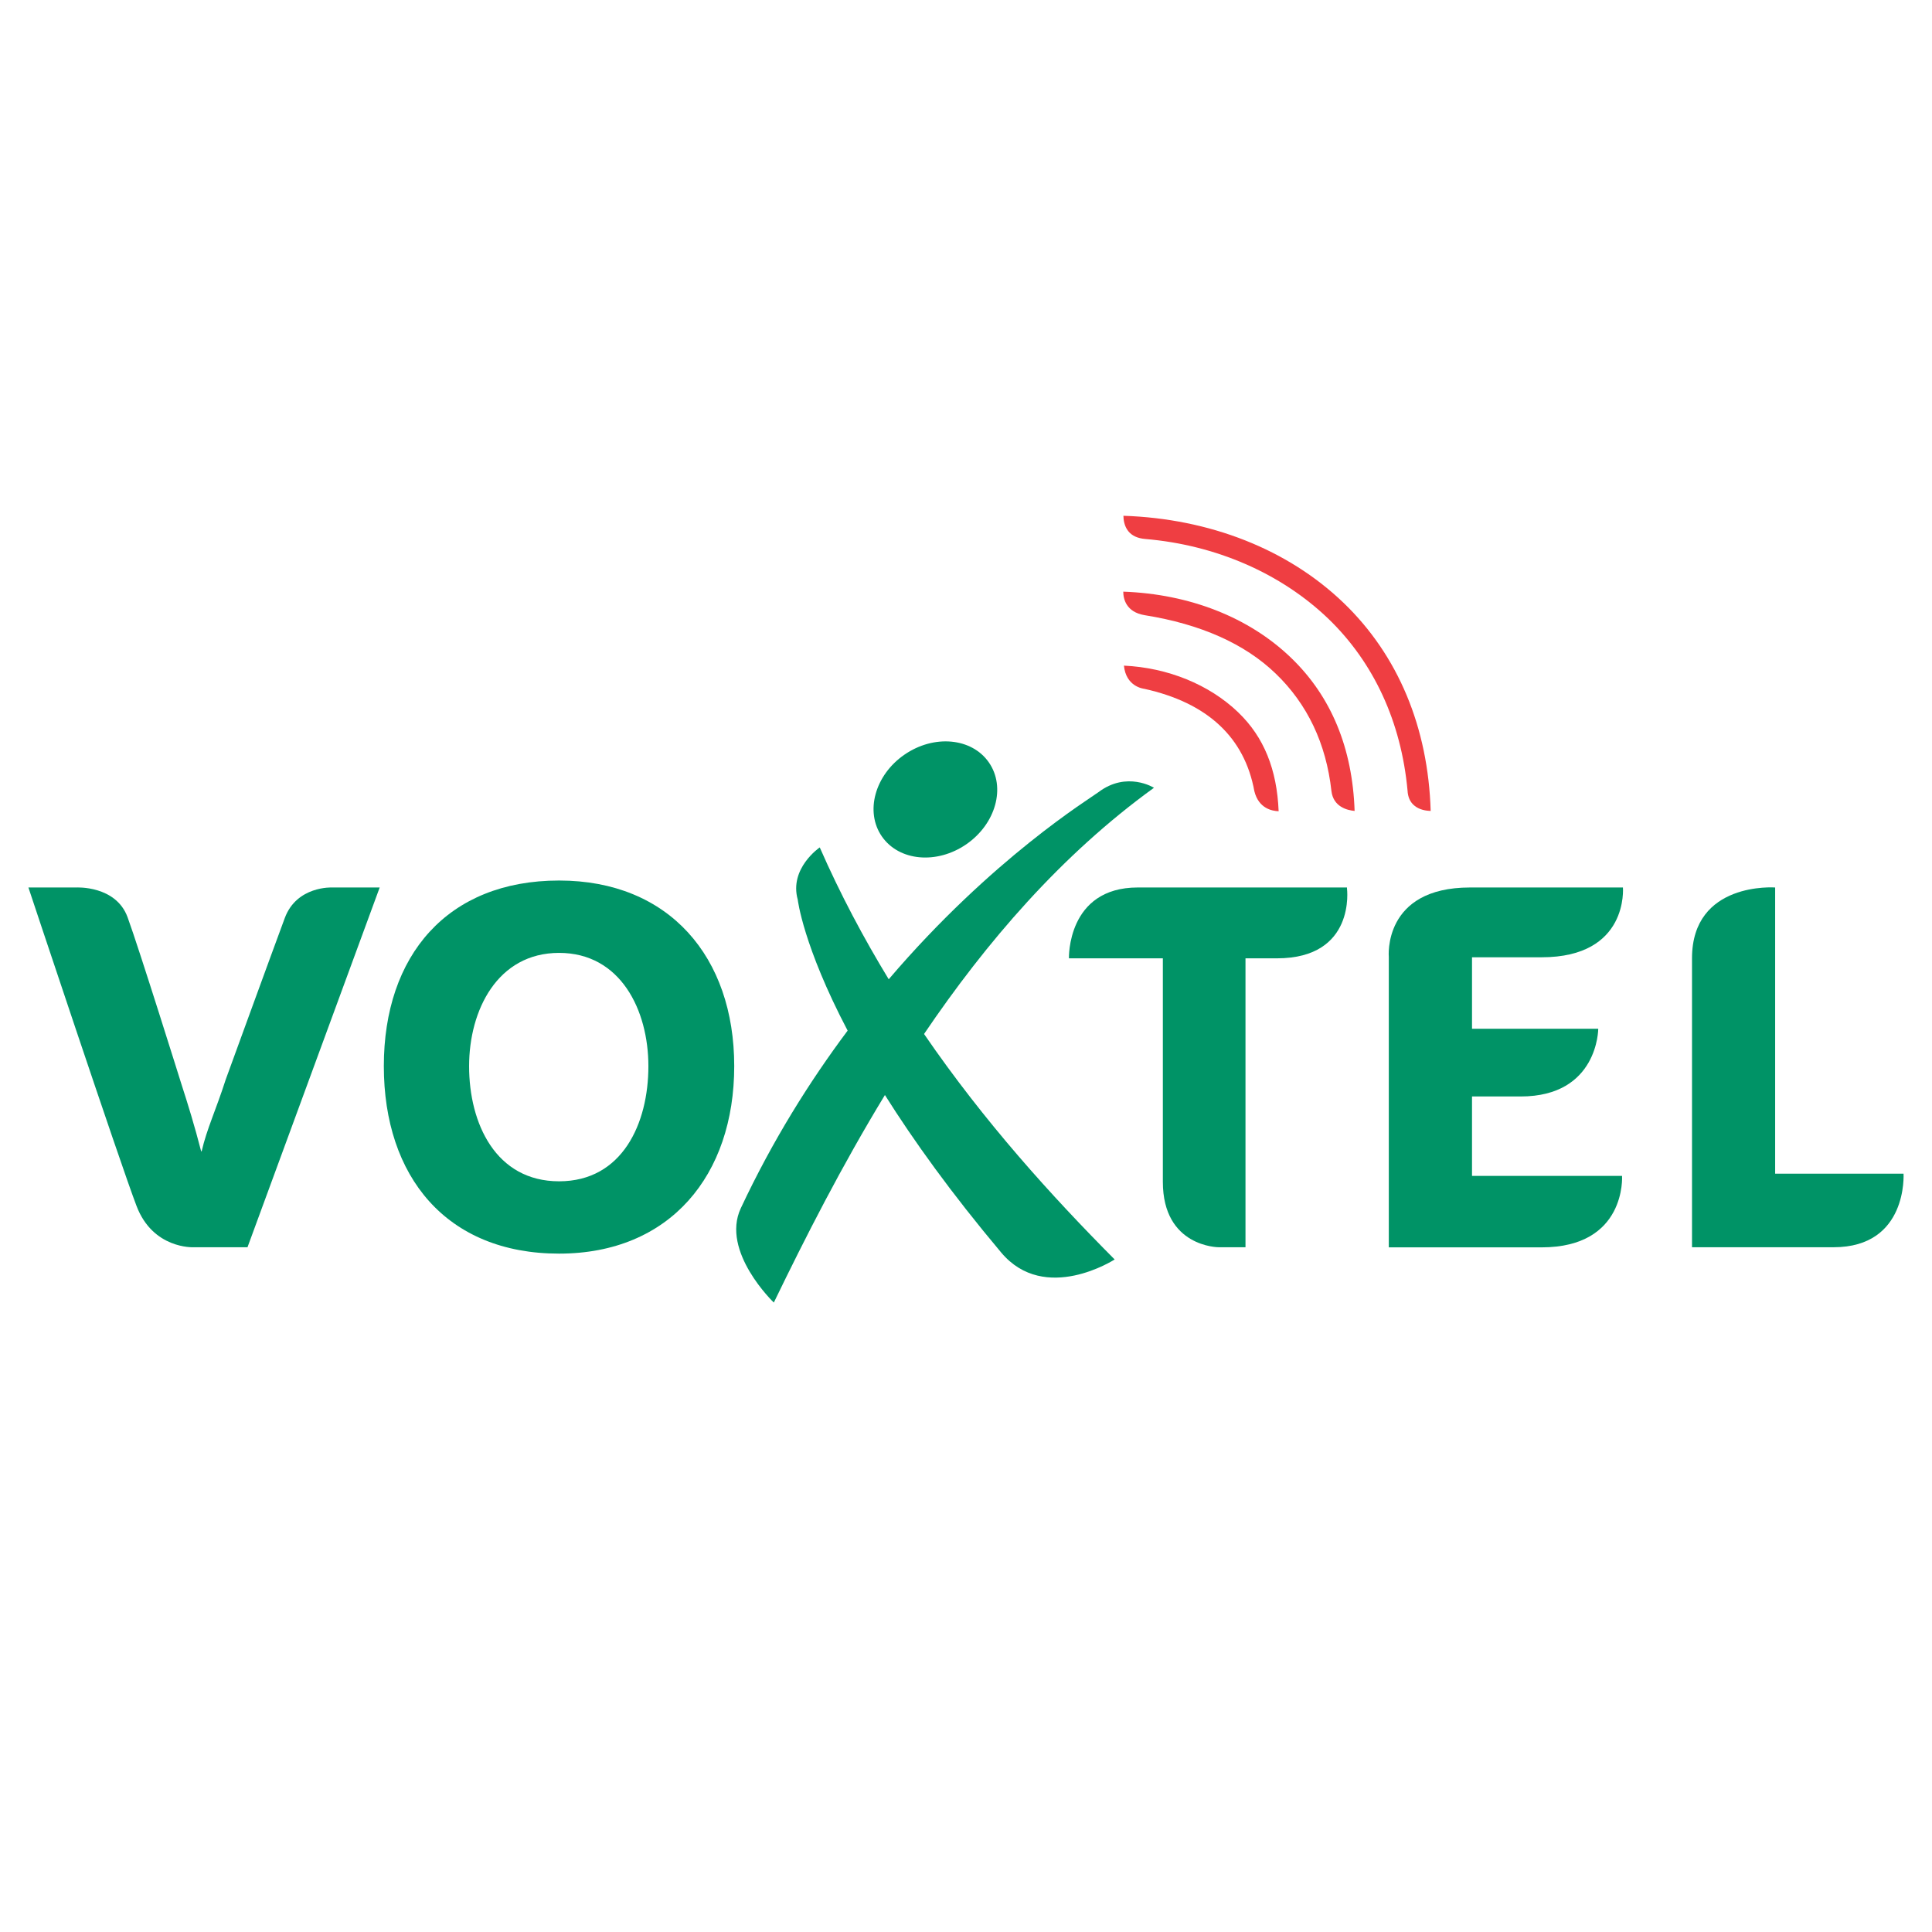
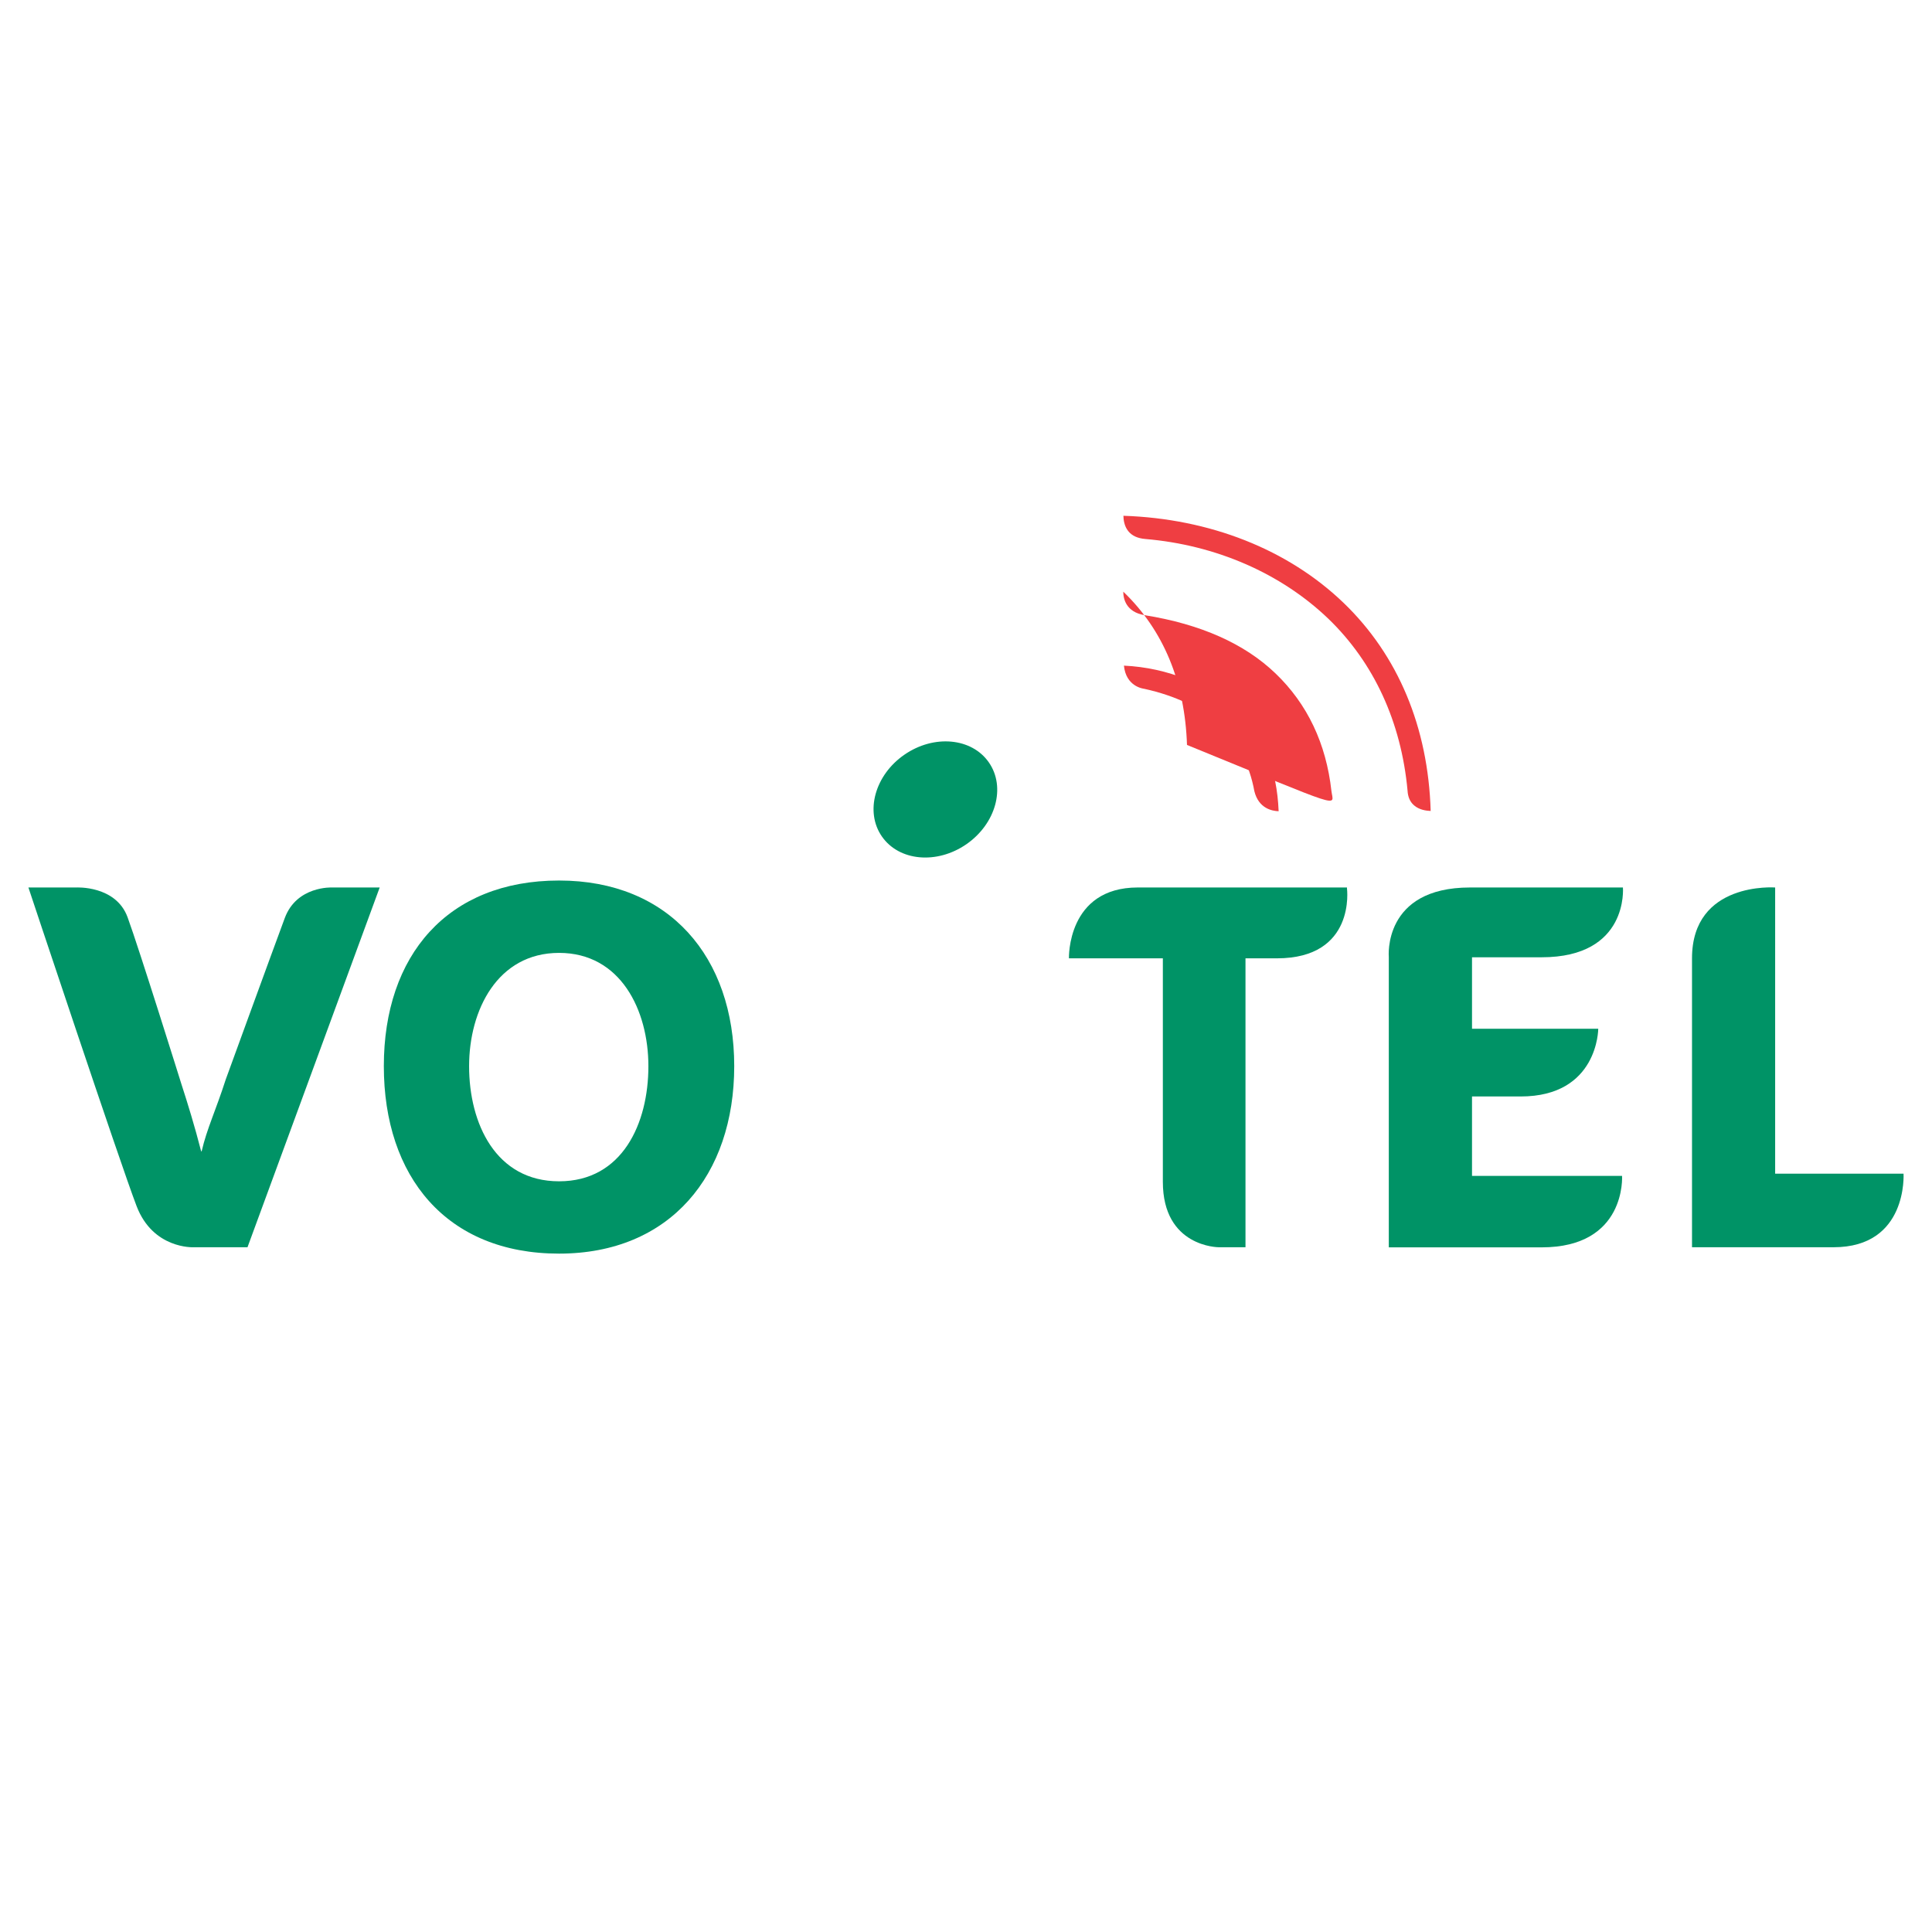
<svg xmlns="http://www.w3.org/2000/svg" version="1.0" id="Layer_1" x="0px" y="0px" width="192.756px" height="192.756px" viewBox="0 0 192.756 192.756" enable-background="new 0 0 192.756 192.756" xml:space="preserve">
  <g>
    <polygon fill-rule="evenodd" clip-rule="evenodd" fill="#FFFFFF" points="0,0 192.756,0 192.756,192.756 0,192.756 0,0  " />
    <path fill-rule="evenodd" clip-rule="evenodd" fill="#009366" d="M24.693,124.438H19.28c0,0-4.017,0.184-5.654-4.109   c-1.643-4.279-10.791-31.784-10.791-31.784h4.773c0,0,3.95-0.224,5.12,2.967c1.171,3.202,5.371,16.648,5.371,16.648   c0.639,1.973,1.328,4.205,1.969,6.705h0.05c0.532-2.287,1.4-4.041,2.408-7.178c0,0,4.616-12.674,5.887-16.097   c1.196-3.22,4.722-3.046,4.722-3.046h4.747L24.693,124.438L24.693,124.438z" />
    <path fill-rule="evenodd" clip-rule="evenodd" fill="#009366" d="M127.397,95.613c-0.908,0-3.134,0-3.134,0v28.824h-2.683   c0,0-5.562-0.004-5.562-6.525c0-5.562,0-22.299,0-22.299h-9.37c0,0-0.212-7.069,6.873-7.069c7.084,0,20.868,0,20.868,0v0.103   C134.39,88.647,135.298,95.613,127.397,95.613L127.397,95.613z" />
    <path fill-rule="evenodd" clip-rule="evenodd" fill="#009366" d="M182.935,124.438c-5.215,0-14.123,0-14.123,0s0-21.133,0-28.824   c0-7.694,8.295-7.069,8.295-7.069V117.1h12.81C189.916,117.1,190.364,124.438,182.935,124.438L182.935,124.438z" />
-     <path fill-rule="evenodd" clip-rule="evenodd" fill="#EF3E42" d="M132.837,78.918c-0.526-4.735-2.398-8.677-5.568-11.72   c-3.083-2.97-7.481-4.929-13.06-5.82c-1.885-0.312-2.14-1.663-2.14-2.349c6.615,0.238,12.544,2.561,16.723,6.583   c4.031,3.87,6.146,9.027,6.358,15.294C134.418,80.842,133.024,80.504,132.837,78.918L132.837,78.918z" />
+     <path fill-rule="evenodd" clip-rule="evenodd" fill="#EF3E42" d="M132.837,78.918c-0.526-4.735-2.398-8.677-5.568-11.72   c-3.083-2.97-7.481-4.929-13.06-5.82c-1.885-0.312-2.14-1.663-2.14-2.349c4.031,3.87,6.146,9.027,6.358,15.294C134.418,80.842,133.024,80.504,132.837,78.918L132.837,78.918z" />
    <path fill-rule="evenodd" clip-rule="evenodd" fill="#EF3E42" d="M141.076,80.346c-0.396-0.342-0.612-0.835-0.645-1.472   c-0.631-6.849-3.366-12.771-7.902-17.143c-4.729-4.534-11.216-7.36-18.262-7.956c-0.767-0.064-1.338-0.327-1.702-0.786   c-0.399-0.501-0.476-1.131-0.481-1.53c8.623,0.285,16.41,3.351,21.962,8.685c5.447,5.24,8.443,12.419,8.693,20.767   C142.305,80.891,141.603,80.809,141.076,80.346L141.076,80.346z" />
    <path fill-rule="evenodd" clip-rule="evenodd" fill="#EF3E42" d="M125.149,78.941c-0.982-5.377-4.677-8.825-10.986-10.218   c-0.129-0.018-1.823-0.231-2.028-2.313c4.354,0.205,8.497,1.87,11.409,4.666v0.004c2.558,2.451,3.86,5.695,4.025,9.857   C126.92,80.915,125.578,80.668,125.149,78.941L125.149,78.941z" />
    <path fill-rule="evenodd" clip-rule="evenodd" fill="#009366" d="M98.661,76.069c1.712,2.467,0.698,6.124-2.247,8.162   c-2.948,2.033-6.72,1.691-8.431-0.782c-1.704-2.458-0.698-6.12,2.25-8.154C93.181,73.258,96.954,73.603,98.661,76.069   L98.661,76.069z" />
    <path fill-rule="evenodd" clip-rule="evenodd" fill="#009366" d="M46.802,106.371c0-5.59,2.834-11.301,8.978-11.301   c6.137,0,8.91,5.711,8.91,11.301c0,5.717-2.597,11.488-8.91,11.488C49.46,117.859,46.802,112.088,46.802,106.371L46.802,106.371z    M38.295,106.363c0,11.023,6.242,18.711,17.484,18.711c11.089,0,17.475-7.842,17.475-18.711c0-10.882-6.488-18.513-17.475-18.513   C44.638,87.85,38.295,95.329,38.295,106.363L38.295,106.363z" />
-     <path fill-rule="evenodd" clip-rule="evenodd" fill="#009366" d="M115.131,78.596c0,0-2.704-1.704-5.54,0.44   c-0.775,0.589-10.61,6.573-20.923,18.666c-2.493-4.096-4.823-8.462-6.881-13.156c0,0-3.07,2.083-2.196,5.213   c0,0,0.525,4.587,4.978,13.067c-3.783,5.055-7.479,10.939-10.658,17.715c-2.026,4.328,3.293,9.416,3.293,9.416   c3.149-6.506,6.78-13.635,11.084-20.707c2.849,4.529,6.614,9.781,11.604,15.719c4.368,5.188,11.317,0.688,11.317,0.688   c-6.283-6.322-12.988-13.705-19.017-22.496C98.392,94.009,105.868,85.301,115.131,78.596L115.131,78.596z" />
    <path fill-rule="evenodd" clip-rule="evenodd" fill="#009366" d="M153.811,124.449c-5.448,0-15.25,0-15.25,0v-7.045V95.488   c0,0-0.639-6.943,8.102-6.943c8.738,0,15.256,0,15.256,0s0.606,6.963-8.109,6.963c-4.531,0-6.947,0-6.947,0v7.131h12.594   c0,0,0,6.756-7.743,6.756c-4.183,0-4.851,0-4.851,0v7.926h6.742h8.229C161.833,117.32,162.288,124.449,153.811,124.449   L153.811,124.449z" />
  </g>
</svg>